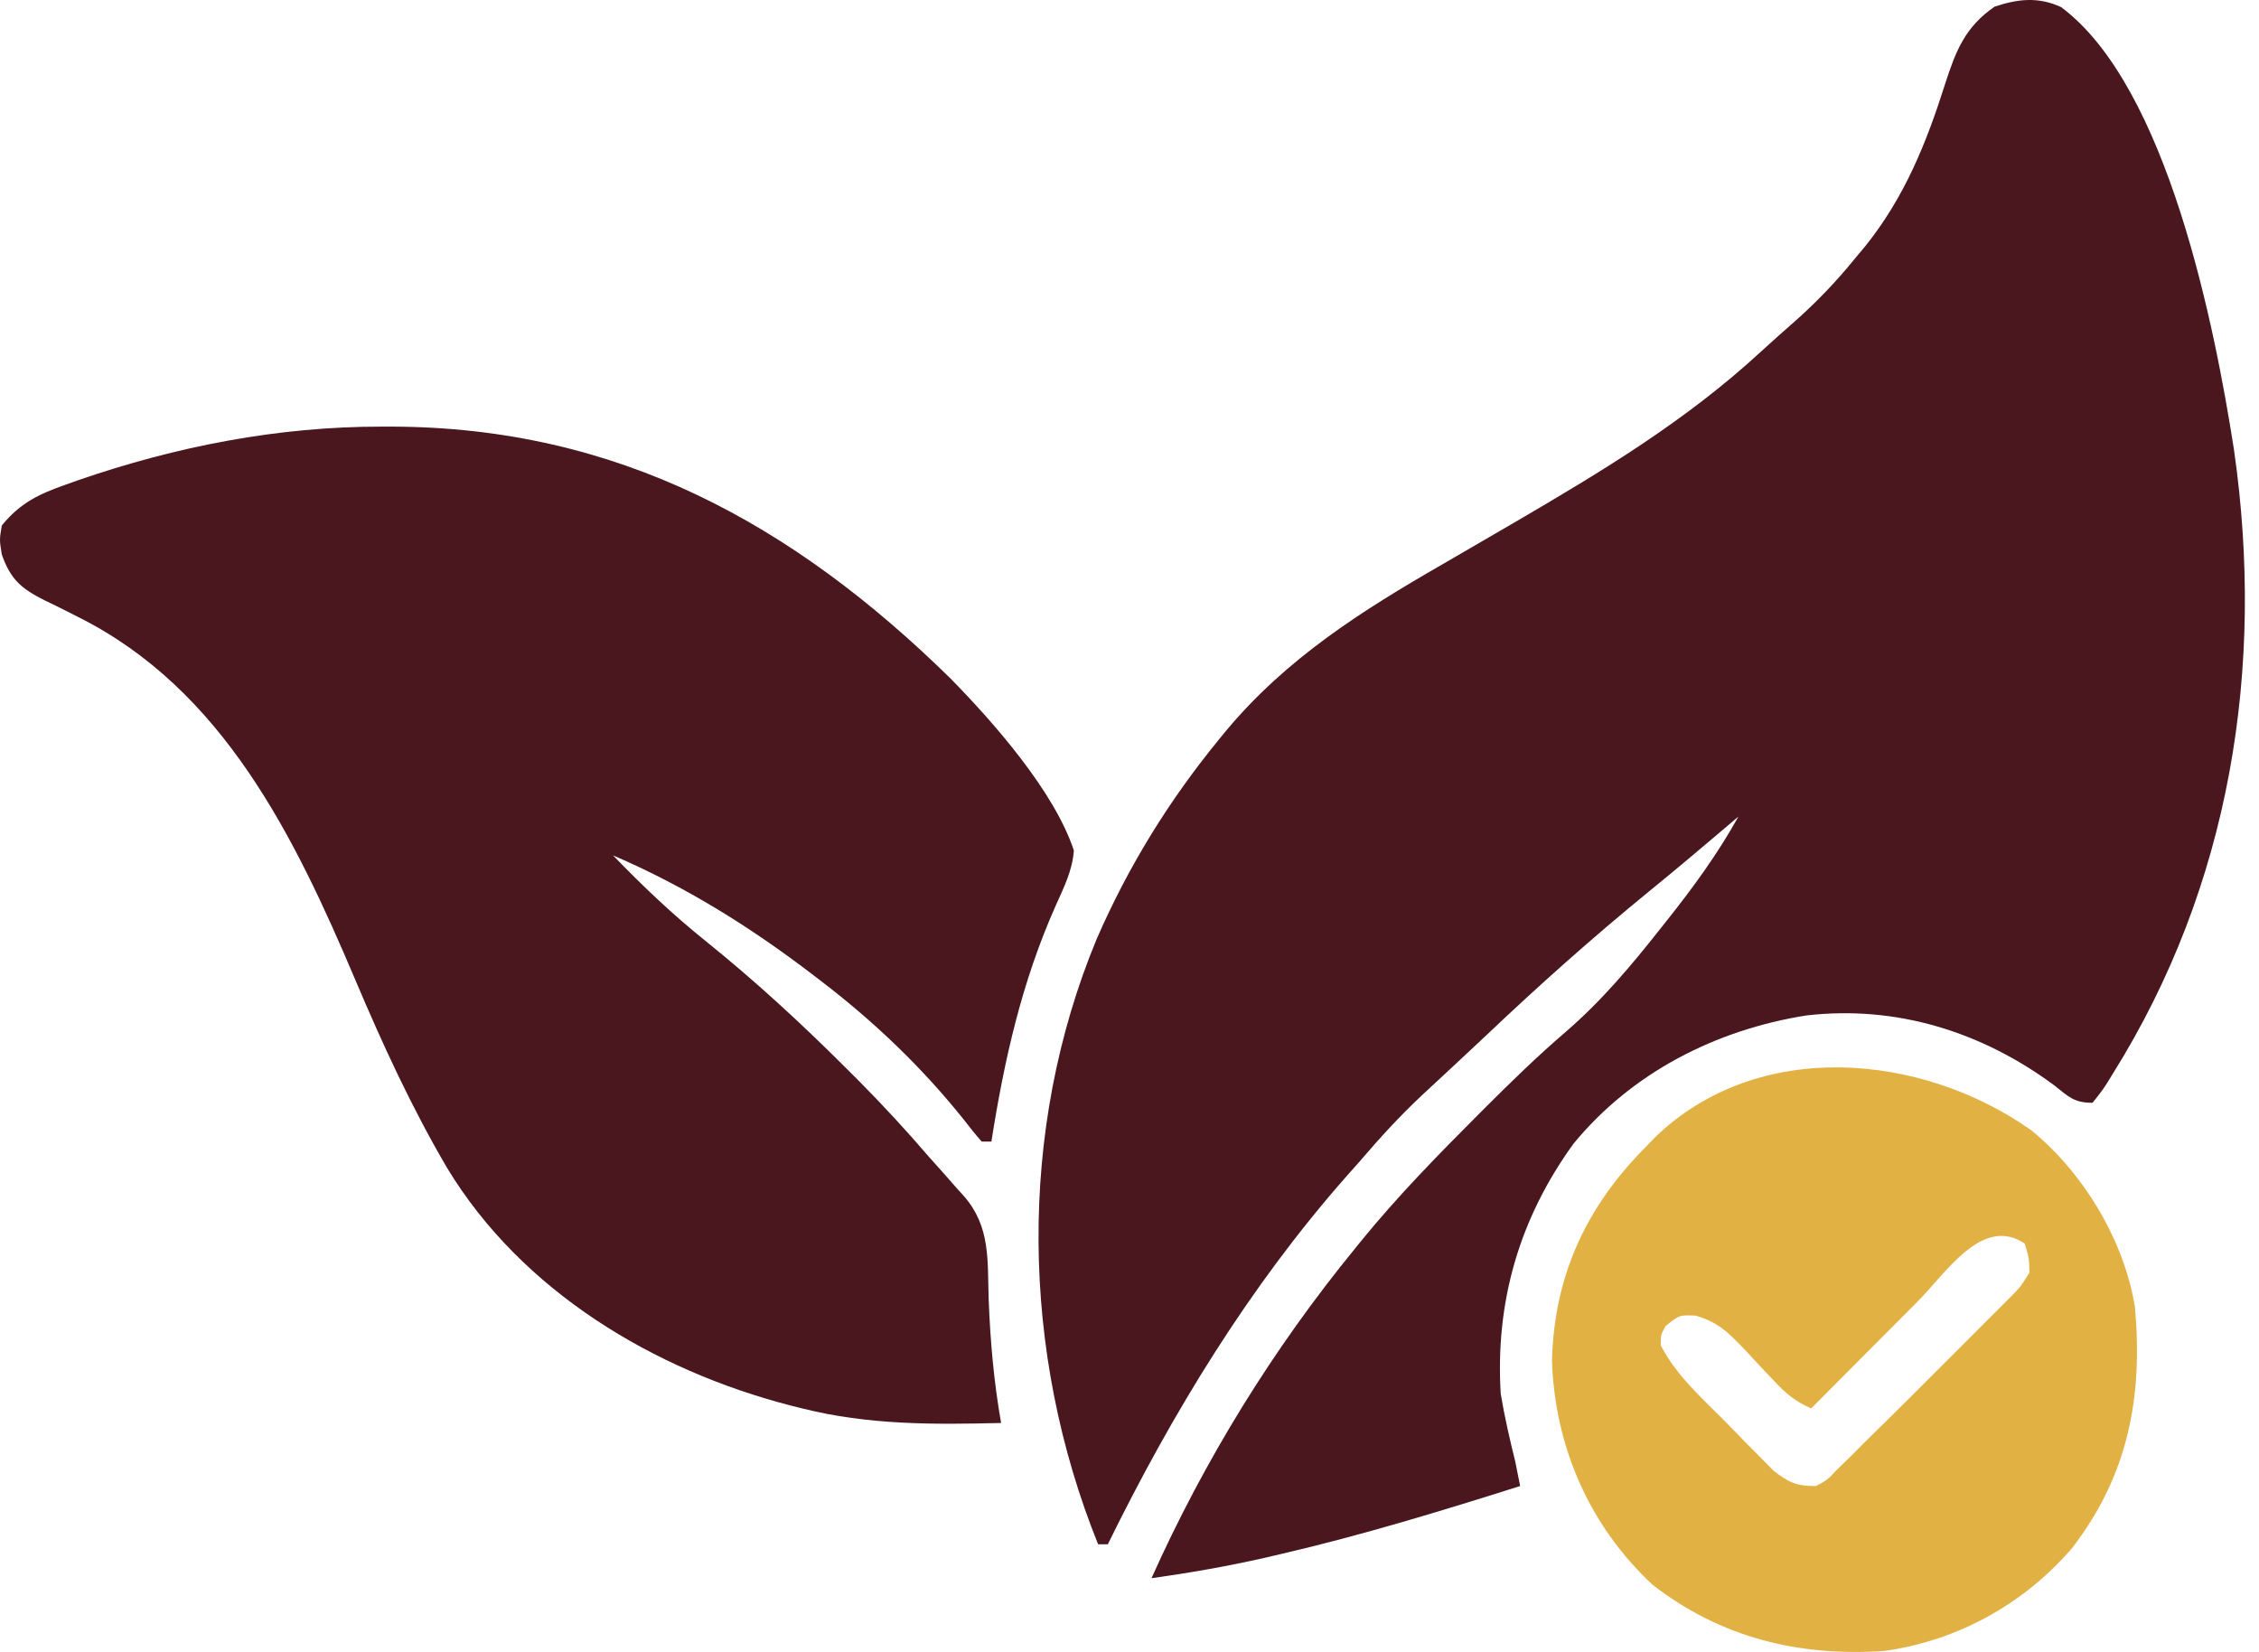
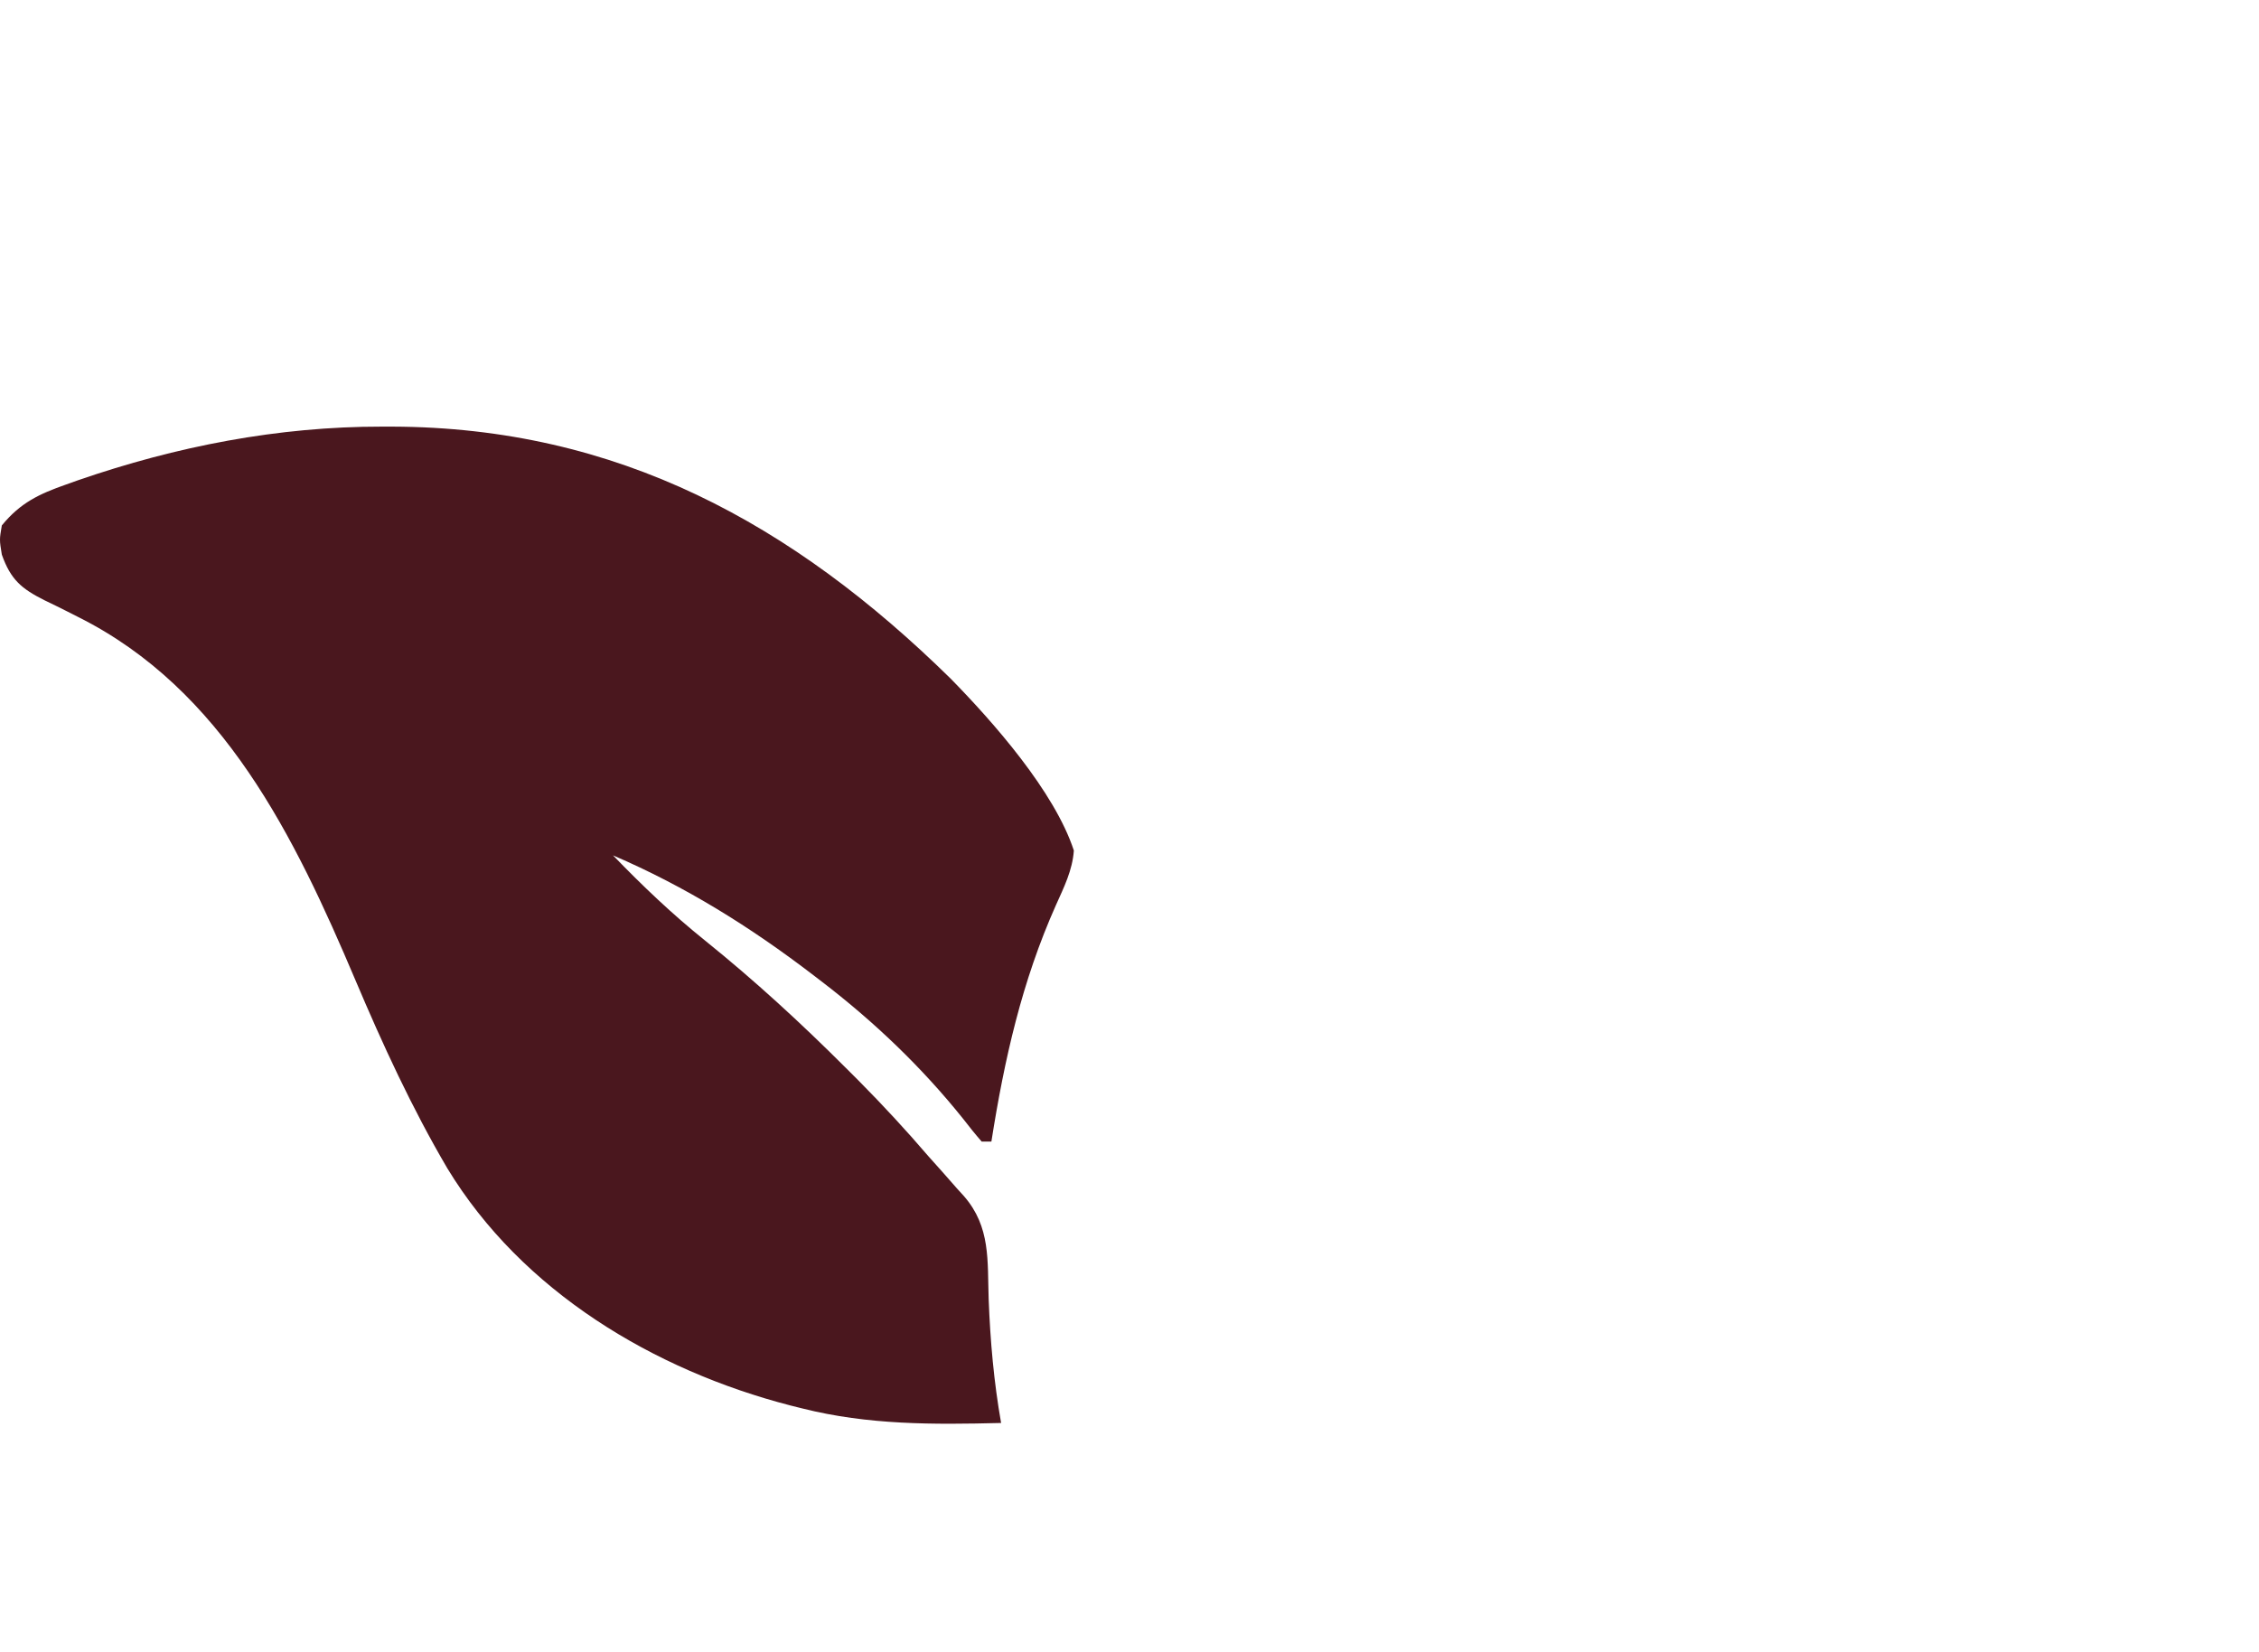
<svg xmlns="http://www.w3.org/2000/svg" width="93" height="68" viewBox="0 0 93 68" fill="none">
-   <path d="M84.851 0.291C89.244 3.559 91.183 13.47 91.969 18.506C93.263 27.491 91.817 36.471 86.983 44.196C86.909 44.316 86.834 44.438 86.758 44.562C86.543 44.895 86.543 44.895 86.147 45.394C85.372 45.394 85.166 45.144 84.562 44.67C81.588 42.47 78.076 41.37 74.365 41.799C70.646 42.389 67.19 44.143 64.777 47.081C62.55 50.158 61.552 53.586 61.783 57.376C61.94 58.32 62.154 59.243 62.383 60.172C62.45 60.504 62.517 60.837 62.582 61.17C59.327 62.199 56.073 63.193 52.747 63.966C52.509 64.022 52.271 64.077 52.026 64.134C50.494 64.48 48.96 64.746 47.405 64.965C49.584 60.101 52.413 55.512 55.792 51.385C55.878 51.279 55.964 51.173 56.052 51.063C57.542 49.235 59.182 47.559 60.847 45.893C60.951 45.789 61.054 45.686 61.161 45.579C62.228 44.512 63.304 43.465 64.45 42.482C65.93 41.208 67.169 39.734 68.374 38.204C68.457 38.099 68.541 37.994 68.627 37.886C69.714 36.52 70.719 35.141 71.569 33.611C71.407 33.749 71.245 33.887 71.078 34.029C70.021 34.926 68.963 35.82 67.887 36.694C65.579 38.579 63.369 40.547 61.208 42.598C60.767 43.015 60.322 43.429 59.877 43.842C59.726 43.983 59.576 44.123 59.42 44.267C59.133 44.535 58.846 44.802 58.557 45.068C57.639 45.927 56.808 46.834 55.992 47.79C55.803 48.004 55.613 48.218 55.423 48.431C51.432 52.959 48.262 58.16 45.608 63.567C45.476 63.567 45.344 63.567 45.208 63.567C42.028 55.691 41.867 46.555 45.151 38.647C46.461 35.644 48.126 32.948 50.201 30.416C50.291 30.306 50.38 30.197 50.473 30.084C52.958 27.105 56.058 25.141 59.387 23.227C60.182 22.766 60.977 22.304 61.771 21.841C61.972 21.724 62.172 21.608 62.379 21.488C65.968 19.393 69.419 17.311 72.486 14.483C72.985 14.024 73.493 13.577 74.003 13.129C74.863 12.352 75.633 11.547 76.362 10.646C76.578 10.388 76.578 10.388 76.798 10.125C78.414 8.106 79.306 5.891 80.081 3.444C80.521 2.083 80.904 1.108 82.116 0.273C83.069 -0.044 83.906 -0.142 84.851 0.291Z" fill="#4A171E" />
  <path d="M15.727 17.561C15.933 17.561 15.933 17.561 16.144 17.561C25.418 17.589 32.634 21.551 39.137 27.934C40.898 29.73 43.413 32.581 44.209 35.01C44.153 35.821 43.803 36.518 43.474 37.252C42.071 40.391 41.347 43.608 40.814 46.992C40.682 46.992 40.551 46.992 40.415 46.992C40.15 46.689 39.899 46.374 39.653 46.056C37.947 43.927 35.991 42.059 33.825 40.401C33.713 40.316 33.601 40.23 33.486 40.141C30.899 38.161 28.234 36.498 25.237 35.209C26.45 36.464 27.674 37.631 29.036 38.724C31.072 40.364 32.974 42.111 34.823 43.959C35 44.135 35.176 44.312 35.358 44.493C36.351 45.495 37.3 46.52 38.218 47.591C38.421 47.818 38.624 48.046 38.828 48.273C39.016 48.486 39.204 48.7 39.391 48.914C39.488 49.02 39.585 49.127 39.685 49.237C40.789 50.508 40.648 51.883 40.702 53.482C40.768 55.205 40.915 56.875 41.214 58.574C38.423 58.643 35.743 58.659 33.026 57.975C32.788 57.916 32.788 57.916 32.545 57.855C26.925 56.402 21.49 53.159 18.414 48.088C16.957 45.607 15.753 42.992 14.632 40.345C12.134 34.452 9.189 28.378 3.209 25.393C3.057 25.316 2.905 25.239 2.748 25.159C2.444 25.006 2.139 24.855 1.832 24.709C0.89 24.235 0.441 23.865 0.075 22.828C-0.025 22.216 -0.025 22.216 0.075 21.629C0.838 20.695 1.616 20.331 2.721 19.944C2.884 19.886 3.047 19.828 3.215 19.768C7.256 18.373 11.45 17.555 15.727 17.561Z" fill="#4A171E" />
-   <path d="M83.611 46.516C85.768 48.263 87.462 51.074 87.895 53.825C88.221 57.51 87.617 60.72 85.311 63.716C83.33 66.027 80.574 67.546 77.56 67.96C74.06 68.194 70.841 67.417 68.024 65.226C65.425 62.795 64.013 59.548 63.893 56.015C63.983 52.502 65.302 49.671 67.774 47.191C67.899 47.061 68.025 46.931 68.153 46.798C72.394 42.718 79.11 43.345 83.611 46.516ZM78.933 53.587C78.407 54.112 77.884 54.639 77.36 55.166C77.088 55.439 76.817 55.712 76.545 55.984C75.884 56.647 75.224 57.311 74.564 57.975C73.918 57.693 73.515 57.36 73.037 56.844C72.902 56.702 72.767 56.56 72.628 56.414C72.347 56.116 72.067 55.816 71.79 55.514C71.132 54.829 70.733 54.428 69.806 54.156C69.14 54.126 69.14 54.126 68.573 54.58C68.371 54.941 68.371 54.941 68.373 55.379C68.985 56.576 69.976 57.462 70.914 58.404C71.231 58.723 71.544 59.046 71.857 59.369C72.059 59.573 72.262 59.777 72.465 59.981C72.647 60.166 72.83 60.351 73.017 60.542C73.638 61.027 73.978 61.176 74.764 61.17C75.228 60.92 75.228 60.92 75.631 60.488C75.803 60.322 75.975 60.156 76.152 59.985C76.355 59.781 76.558 59.577 76.761 59.373C77.012 59.126 77.263 58.88 77.514 58.634C78.22 57.94 78.921 57.241 79.62 56.54C80.06 56.099 80.501 55.658 80.942 55.219C81.223 54.938 81.504 54.657 81.785 54.375C81.982 54.179 81.982 54.179 82.183 53.978C82.305 53.856 82.426 53.734 82.551 53.608C82.658 53.502 82.764 53.395 82.874 53.285C83.195 52.95 83.195 52.95 83.551 52.383C83.534 51.769 83.534 51.769 83.351 51.185C81.603 50.019 80.106 52.419 78.933 53.587Z" fill="#E2B144" />
</svg>